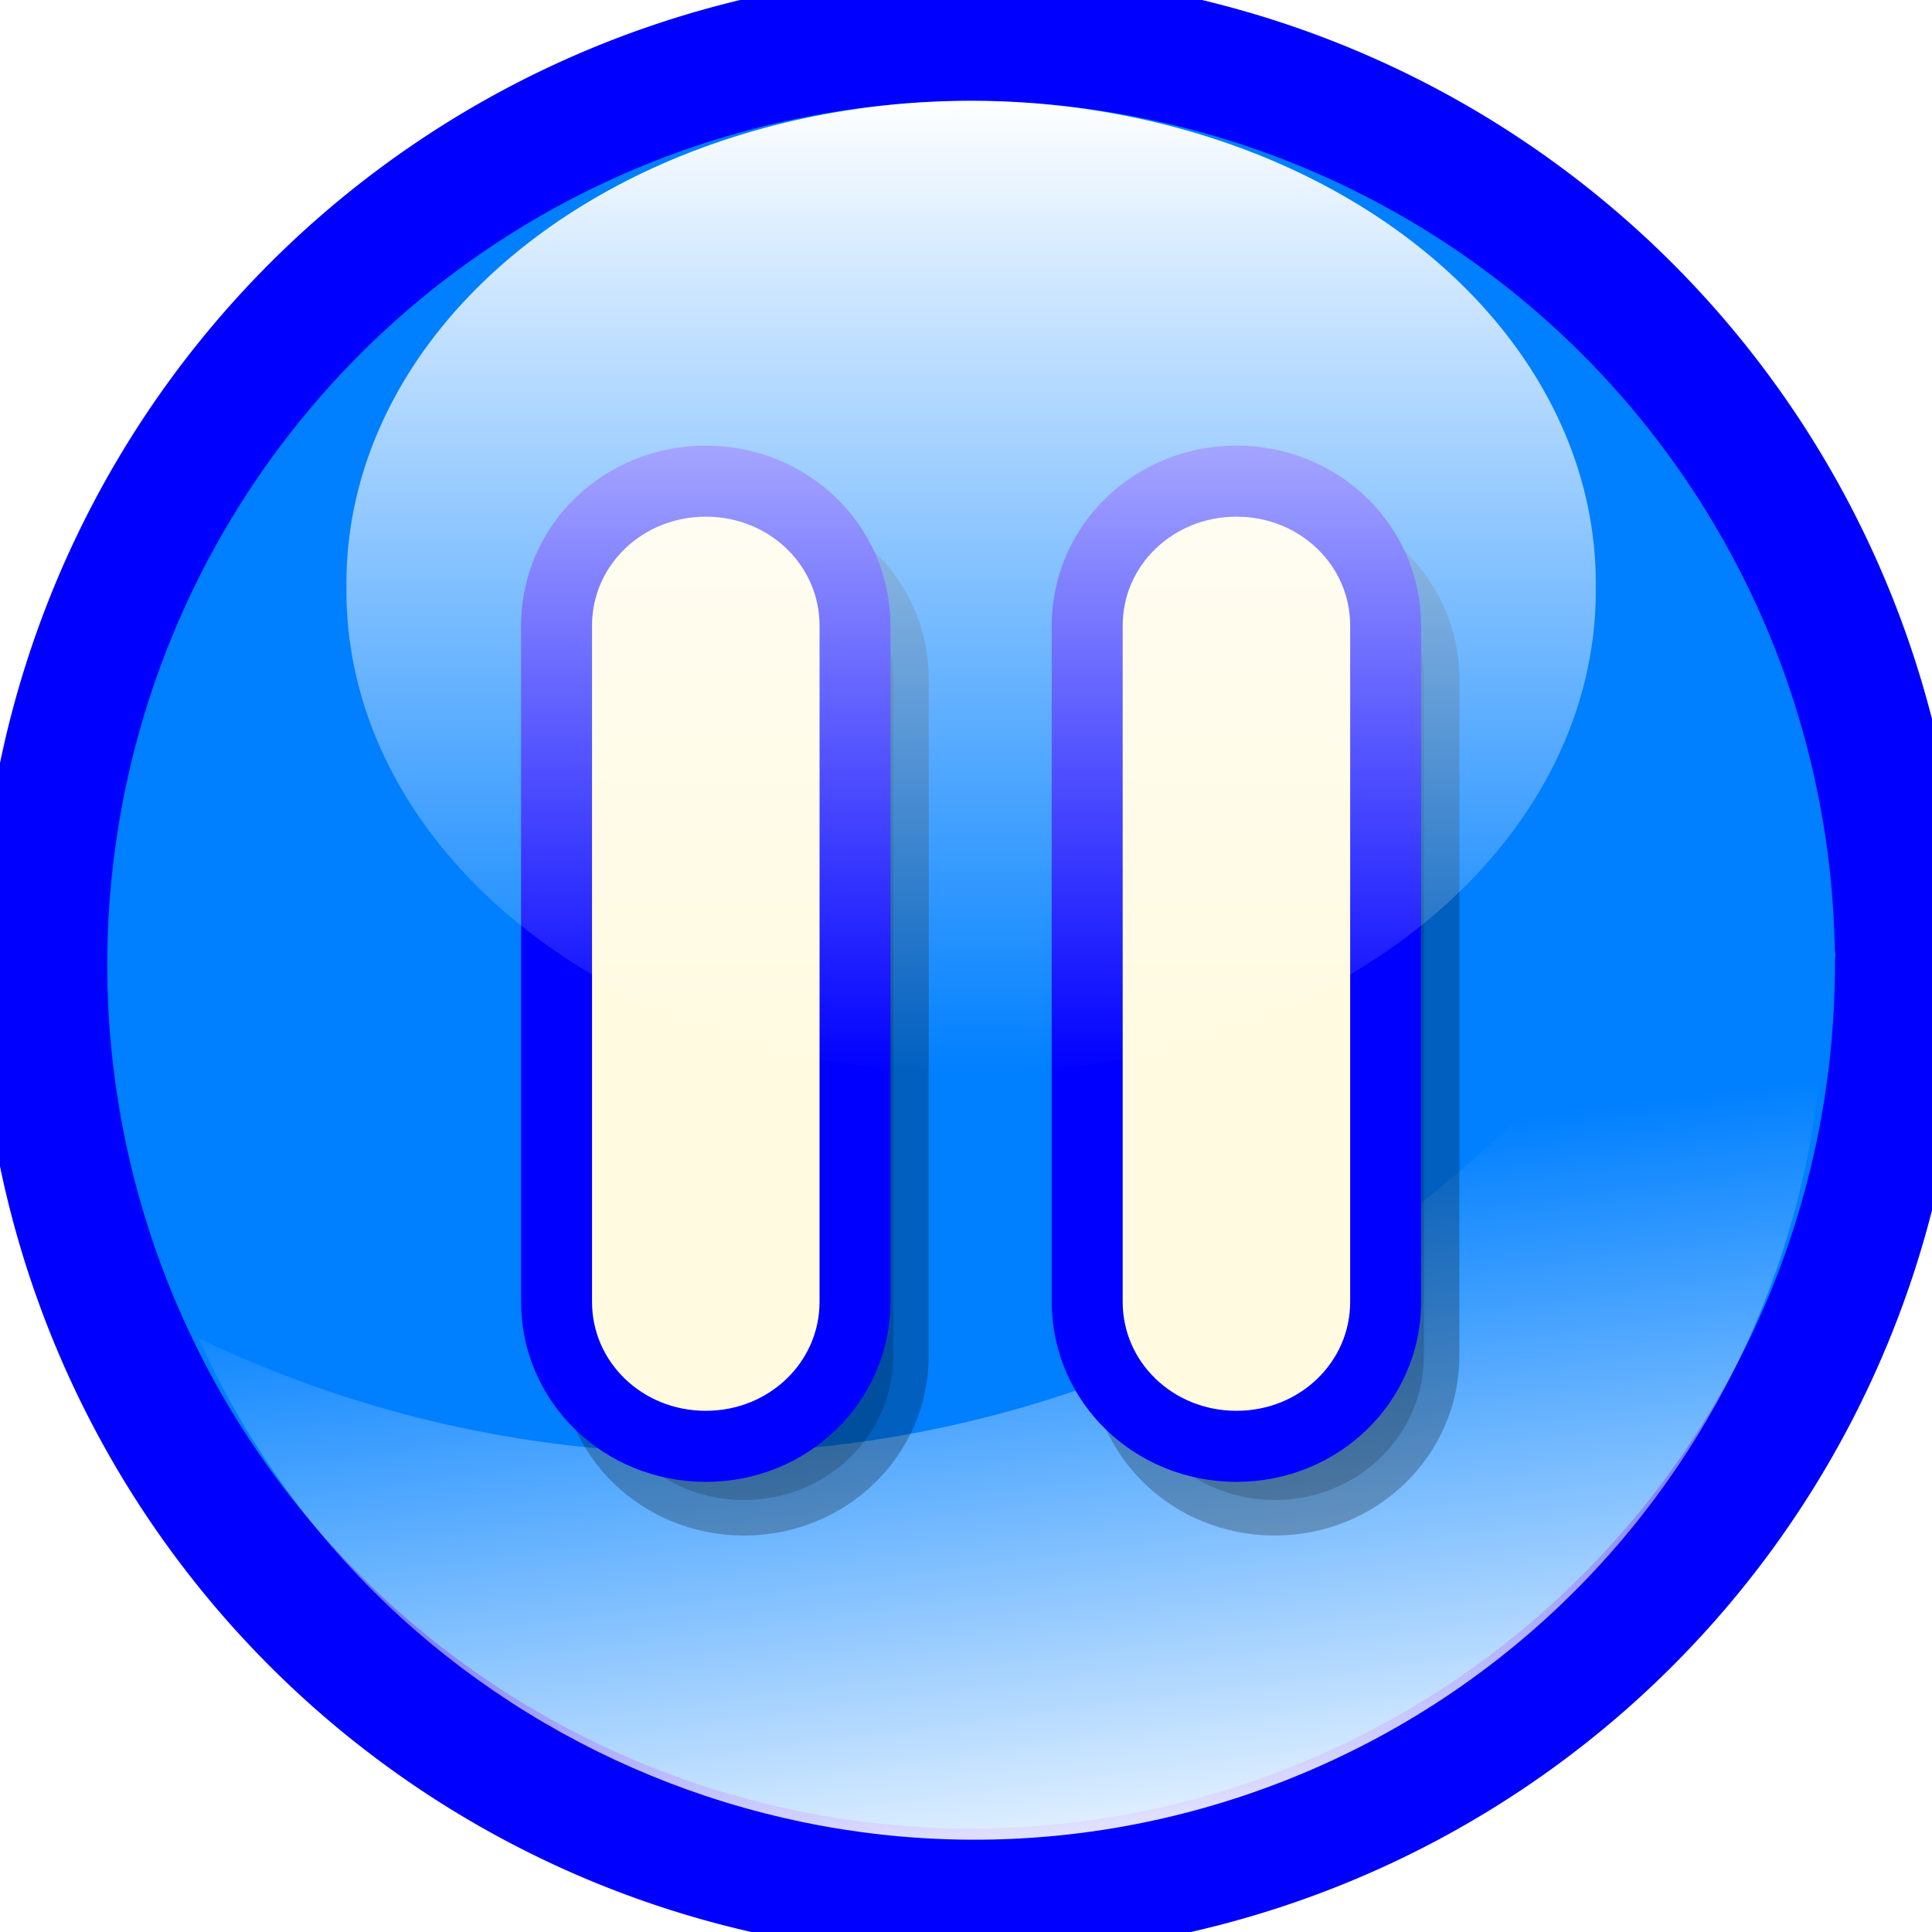
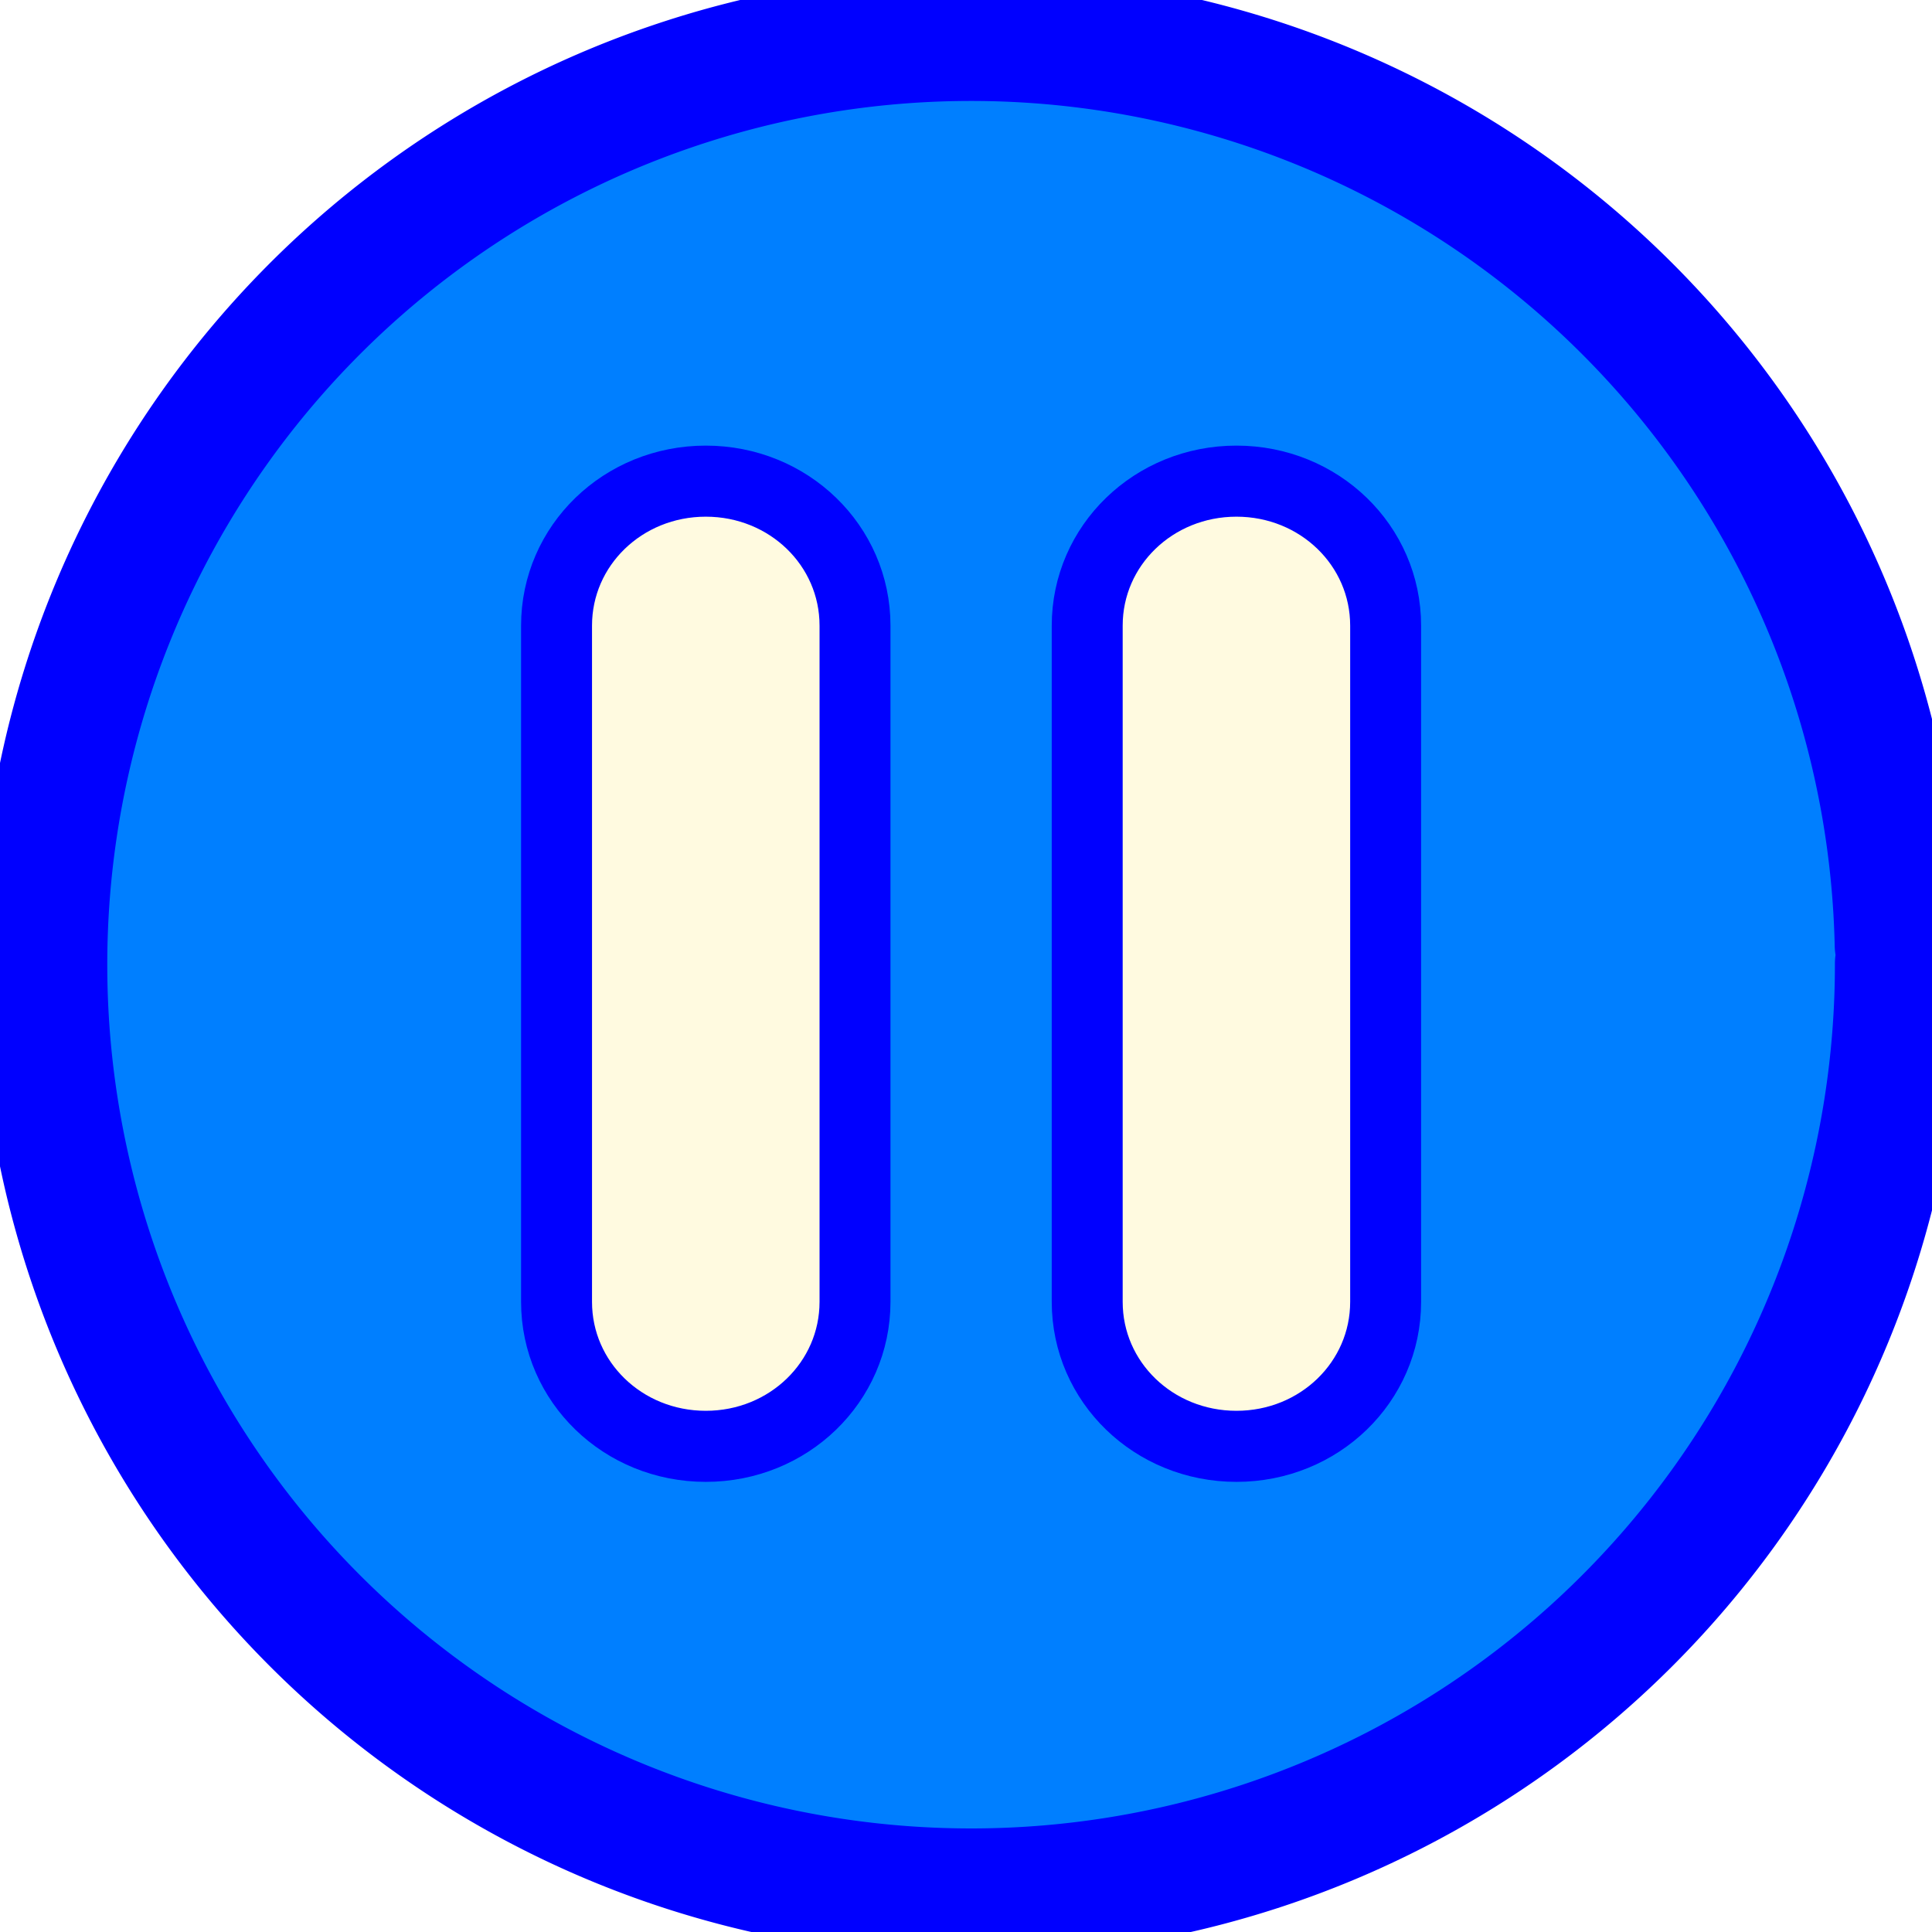
<svg xmlns="http://www.w3.org/2000/svg" xmlns:xlink="http://www.w3.org/1999/xlink" width="50.308" height="50.308">
  <defs>
    <filter id="filter31539" height="1.224" y="-0.112" width="1.258" x="-0.129">
      <feGaussianBlur id="feGaussianBlur31541" stdDeviation="1.117" />
    </filter>
    <linearGradient id="linearGradient5037">
      <stop stop-color="#ffffff" offset="0" id="stop5039" />
      <stop stop-color="#ffffff" stop-opacity="0" offset="1" id="stop5041" />
    </linearGradient>
    <linearGradient y2="1" x2="0.5" y1="-0" x1="0.5" id="linearGradient2606" xlink:href="#linearGradient5037" />
    <linearGradient y2="0.359" x2="0.564" y1="0.945" x1="0.672" id="linearGradient2608" xlink:href="#linearGradient5037" />
  </defs>
  <g>
    <title>Layer 1</title>
    <g id="layer1">
      <g transform="matrix(1.127, 0, 0, 1.129, -617.384, 233.132)" id="Pause">
        <path fill="#007fff" fill-rule="nonzero" stroke="#0000ff" stroke-width="2.957" stroke-linecap="round" stroke-linejoin="round" stroke-miterlimit="4" stroke-dashoffset="0" d="m591.686,-184.266a21.437,21.4 0 1 1 -0.005,-0.441" id="path30495" />
-         <path fill="url(#linearGradient2608)" fill-rule="nonzero" stroke-width="4" stroke-linecap="round" stroke-linejoin="round" stroke-miterlimit="4" stroke-dashoffset="0" id="path30505" d="m552.401,-175.629c4.263,9.468 15.274,14.037 25.065,10.217c9.786,-3.818 14.775,-14.621 11.488,-24.461c-2.656,6.656 -7.968,12.232 -15.175,15.044c-7.213,2.815 -14.901,2.302 -21.378,-0.8z" />
-         <path opacity="0.5" fill="#000000" fill-rule="nonzero" stroke="#000000" stroke-width="1.639" stroke-linecap="round" stroke-linejoin="round" stroke-miterlimit="4" stroke-dashoffset="0" filter="url(#filter31539)" id="path31509" d="m565.003,-194.159c-1.914,0 -3.448,1.484 -3.448,3.332l0,15.597c0,1.848 1.533,3.332 3.448,3.332c1.914,0 3.447,-1.484 3.448,-3.332l0,-15.597c0,-1.848 -1.533,-3.332 -3.448,-3.332zm12.261,0c-1.914,0 -3.448,1.484 -3.448,3.332l0,15.597c0,1.848 1.533,3.332 3.448,3.332c1.914,0 3.447,-1.484 3.448,-3.332l0,-15.597c0,-1.848 -1.533,-3.332 -3.448,-3.332z" />
        <path fill="#fffae0" fill-rule="nonzero" stroke="#0000ff" stroke-width="1.639" stroke-linecap="round" stroke-linejoin="round" stroke-miterlimit="4" stroke-dashoffset="0" d="m564.119,-195.397c-1.914,0 -3.448,1.484 -3.448,3.332l0,15.597c0,1.848 1.533,3.332 3.448,3.332c1.914,0 3.447,-1.484 3.448,-3.332l0,-15.597c0,-1.848 -1.533,-3.332 -3.448,-3.332zm12.261,0c-1.914,0 -3.448,1.484 -3.448,3.332l0,15.597c0,1.848 1.533,3.332 3.448,3.332c1.914,0 3.447,-1.484 3.447,-3.332l0,-15.597c0,-1.848 -1.533,-3.332 -3.447,-3.332z" id="path30519" />
-         <path fill="url(#linearGradient2606)" fill-rule="nonzero" stroke-width="4" stroke-linecap="round" stroke-linejoin="round" stroke-miterlimit="4" stroke-dashoffset="0" d="m584.682,-192.953a14.433,11.124 0 1 1 -28.865,0a14.433,11.124 0 1 1 28.865,0z" id="path30503" />
      </g>
    </g>
  </g>
</svg>